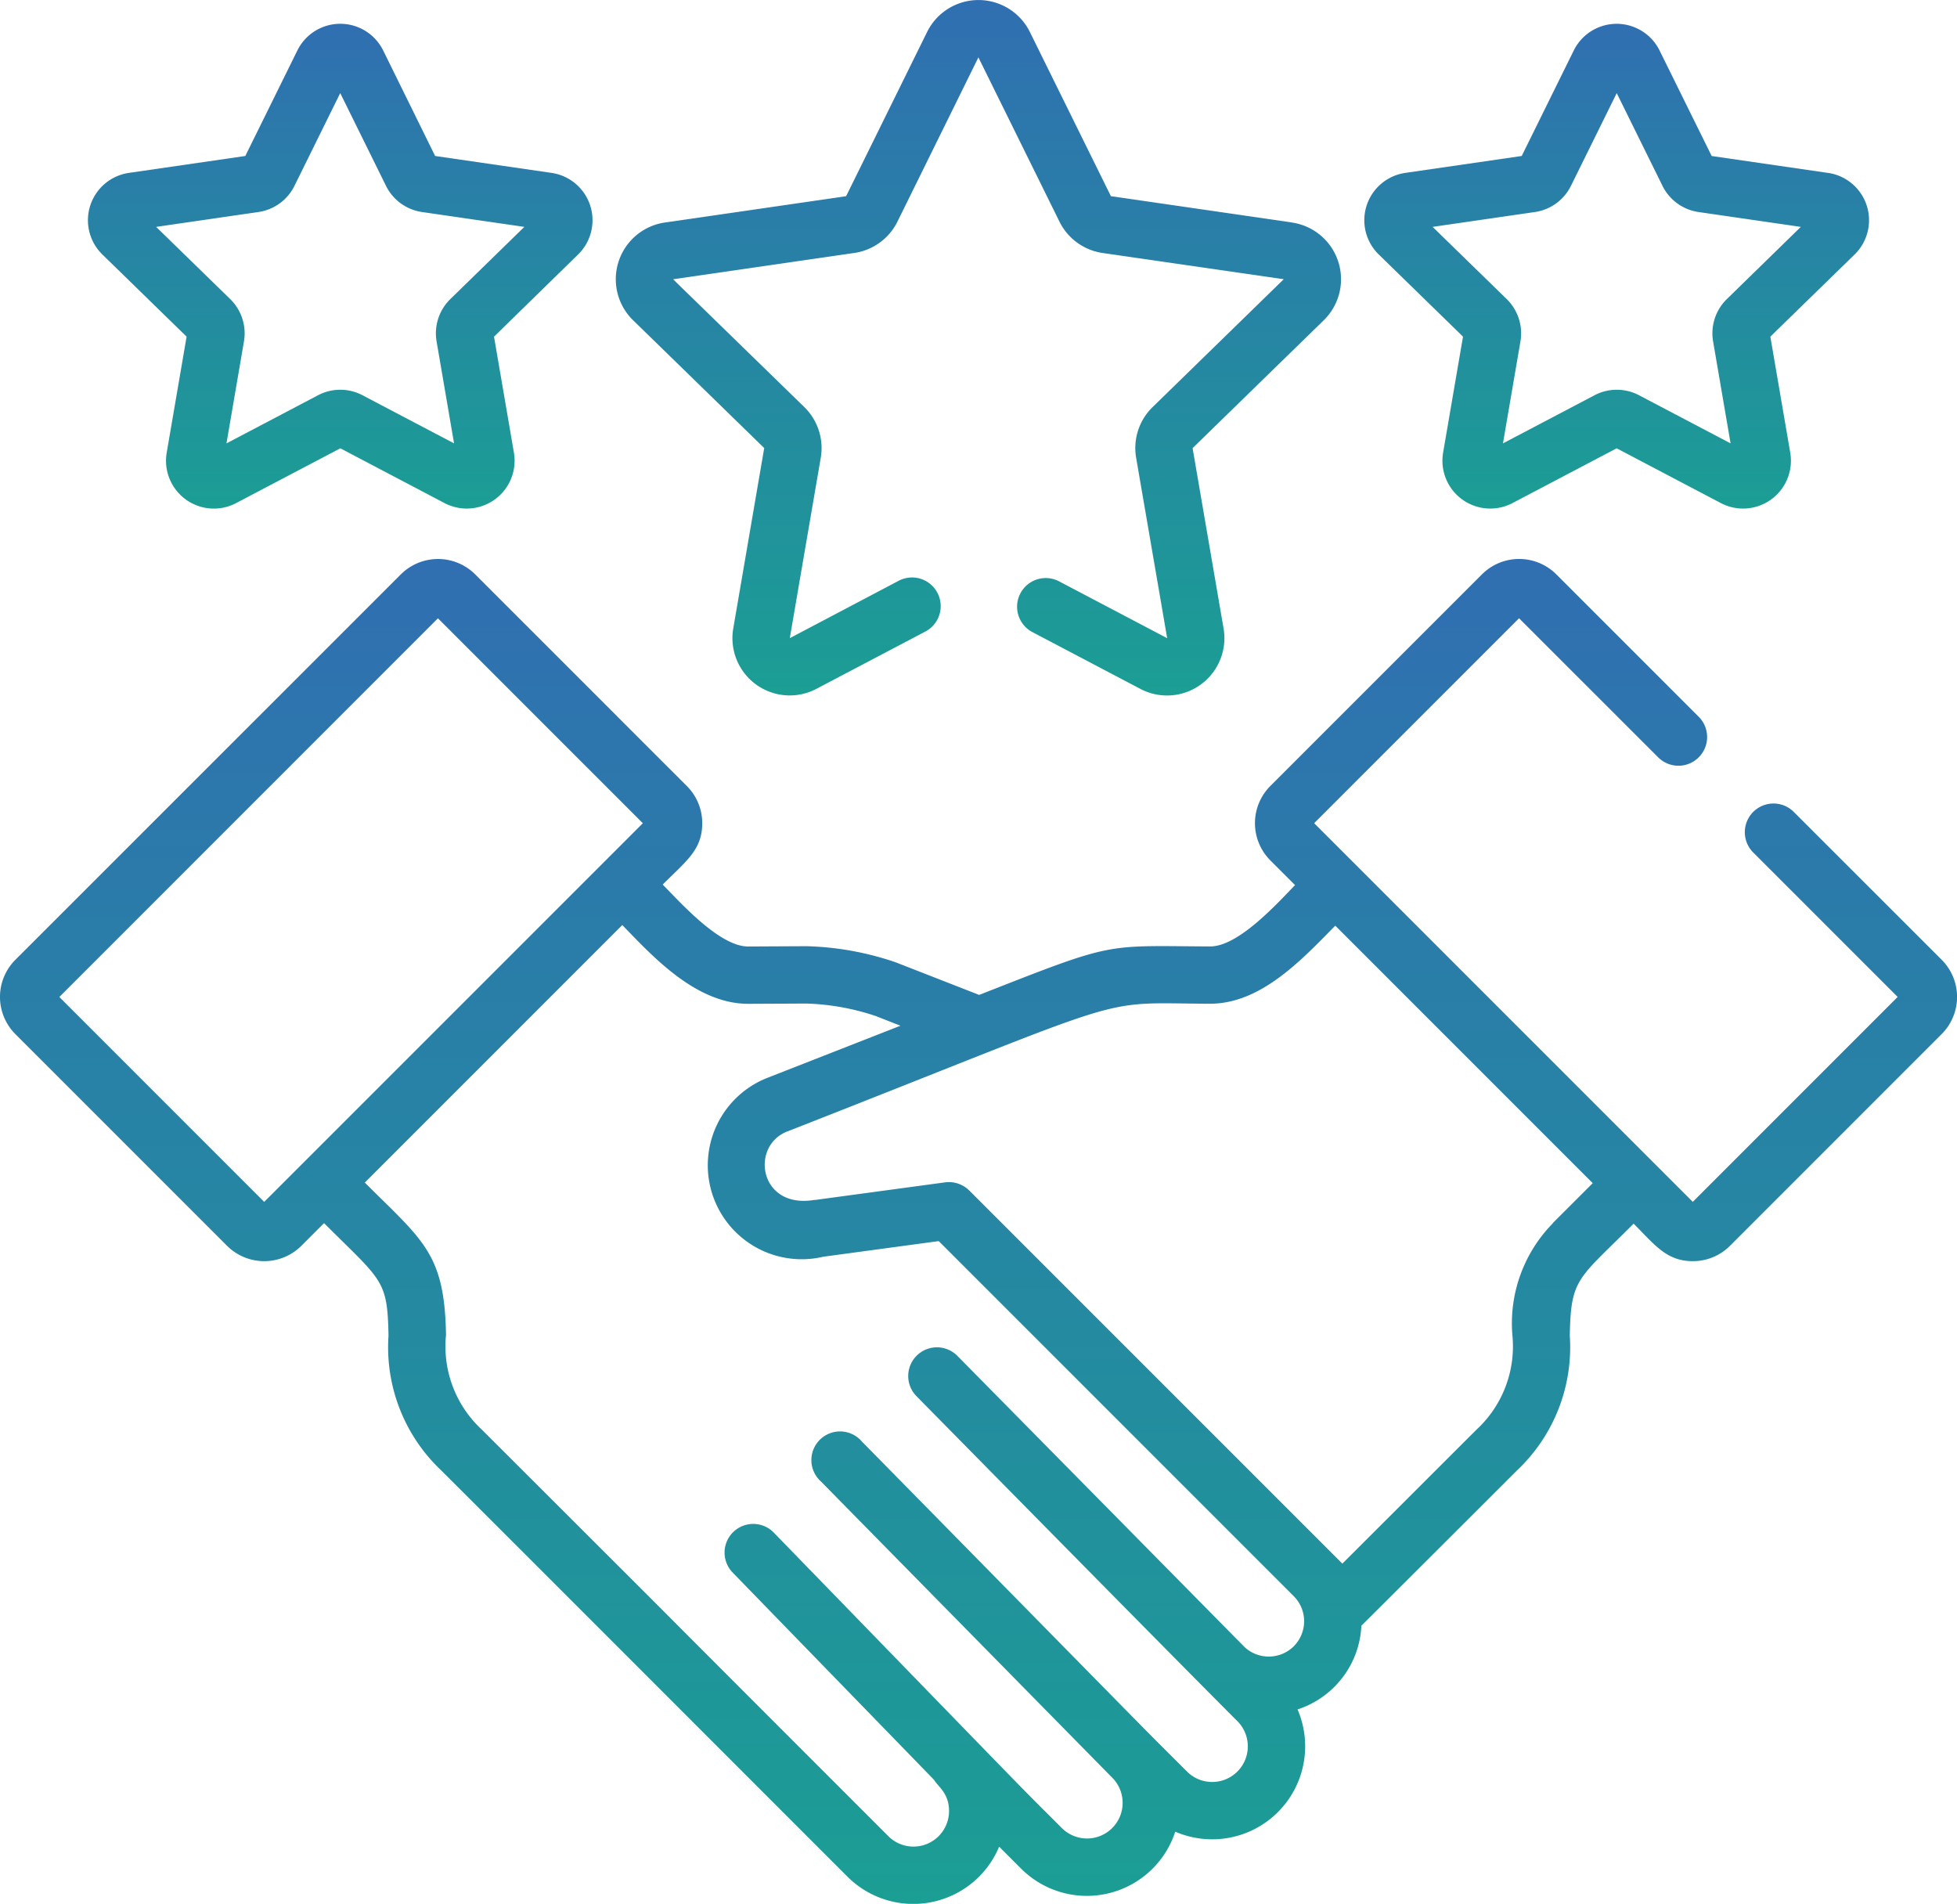
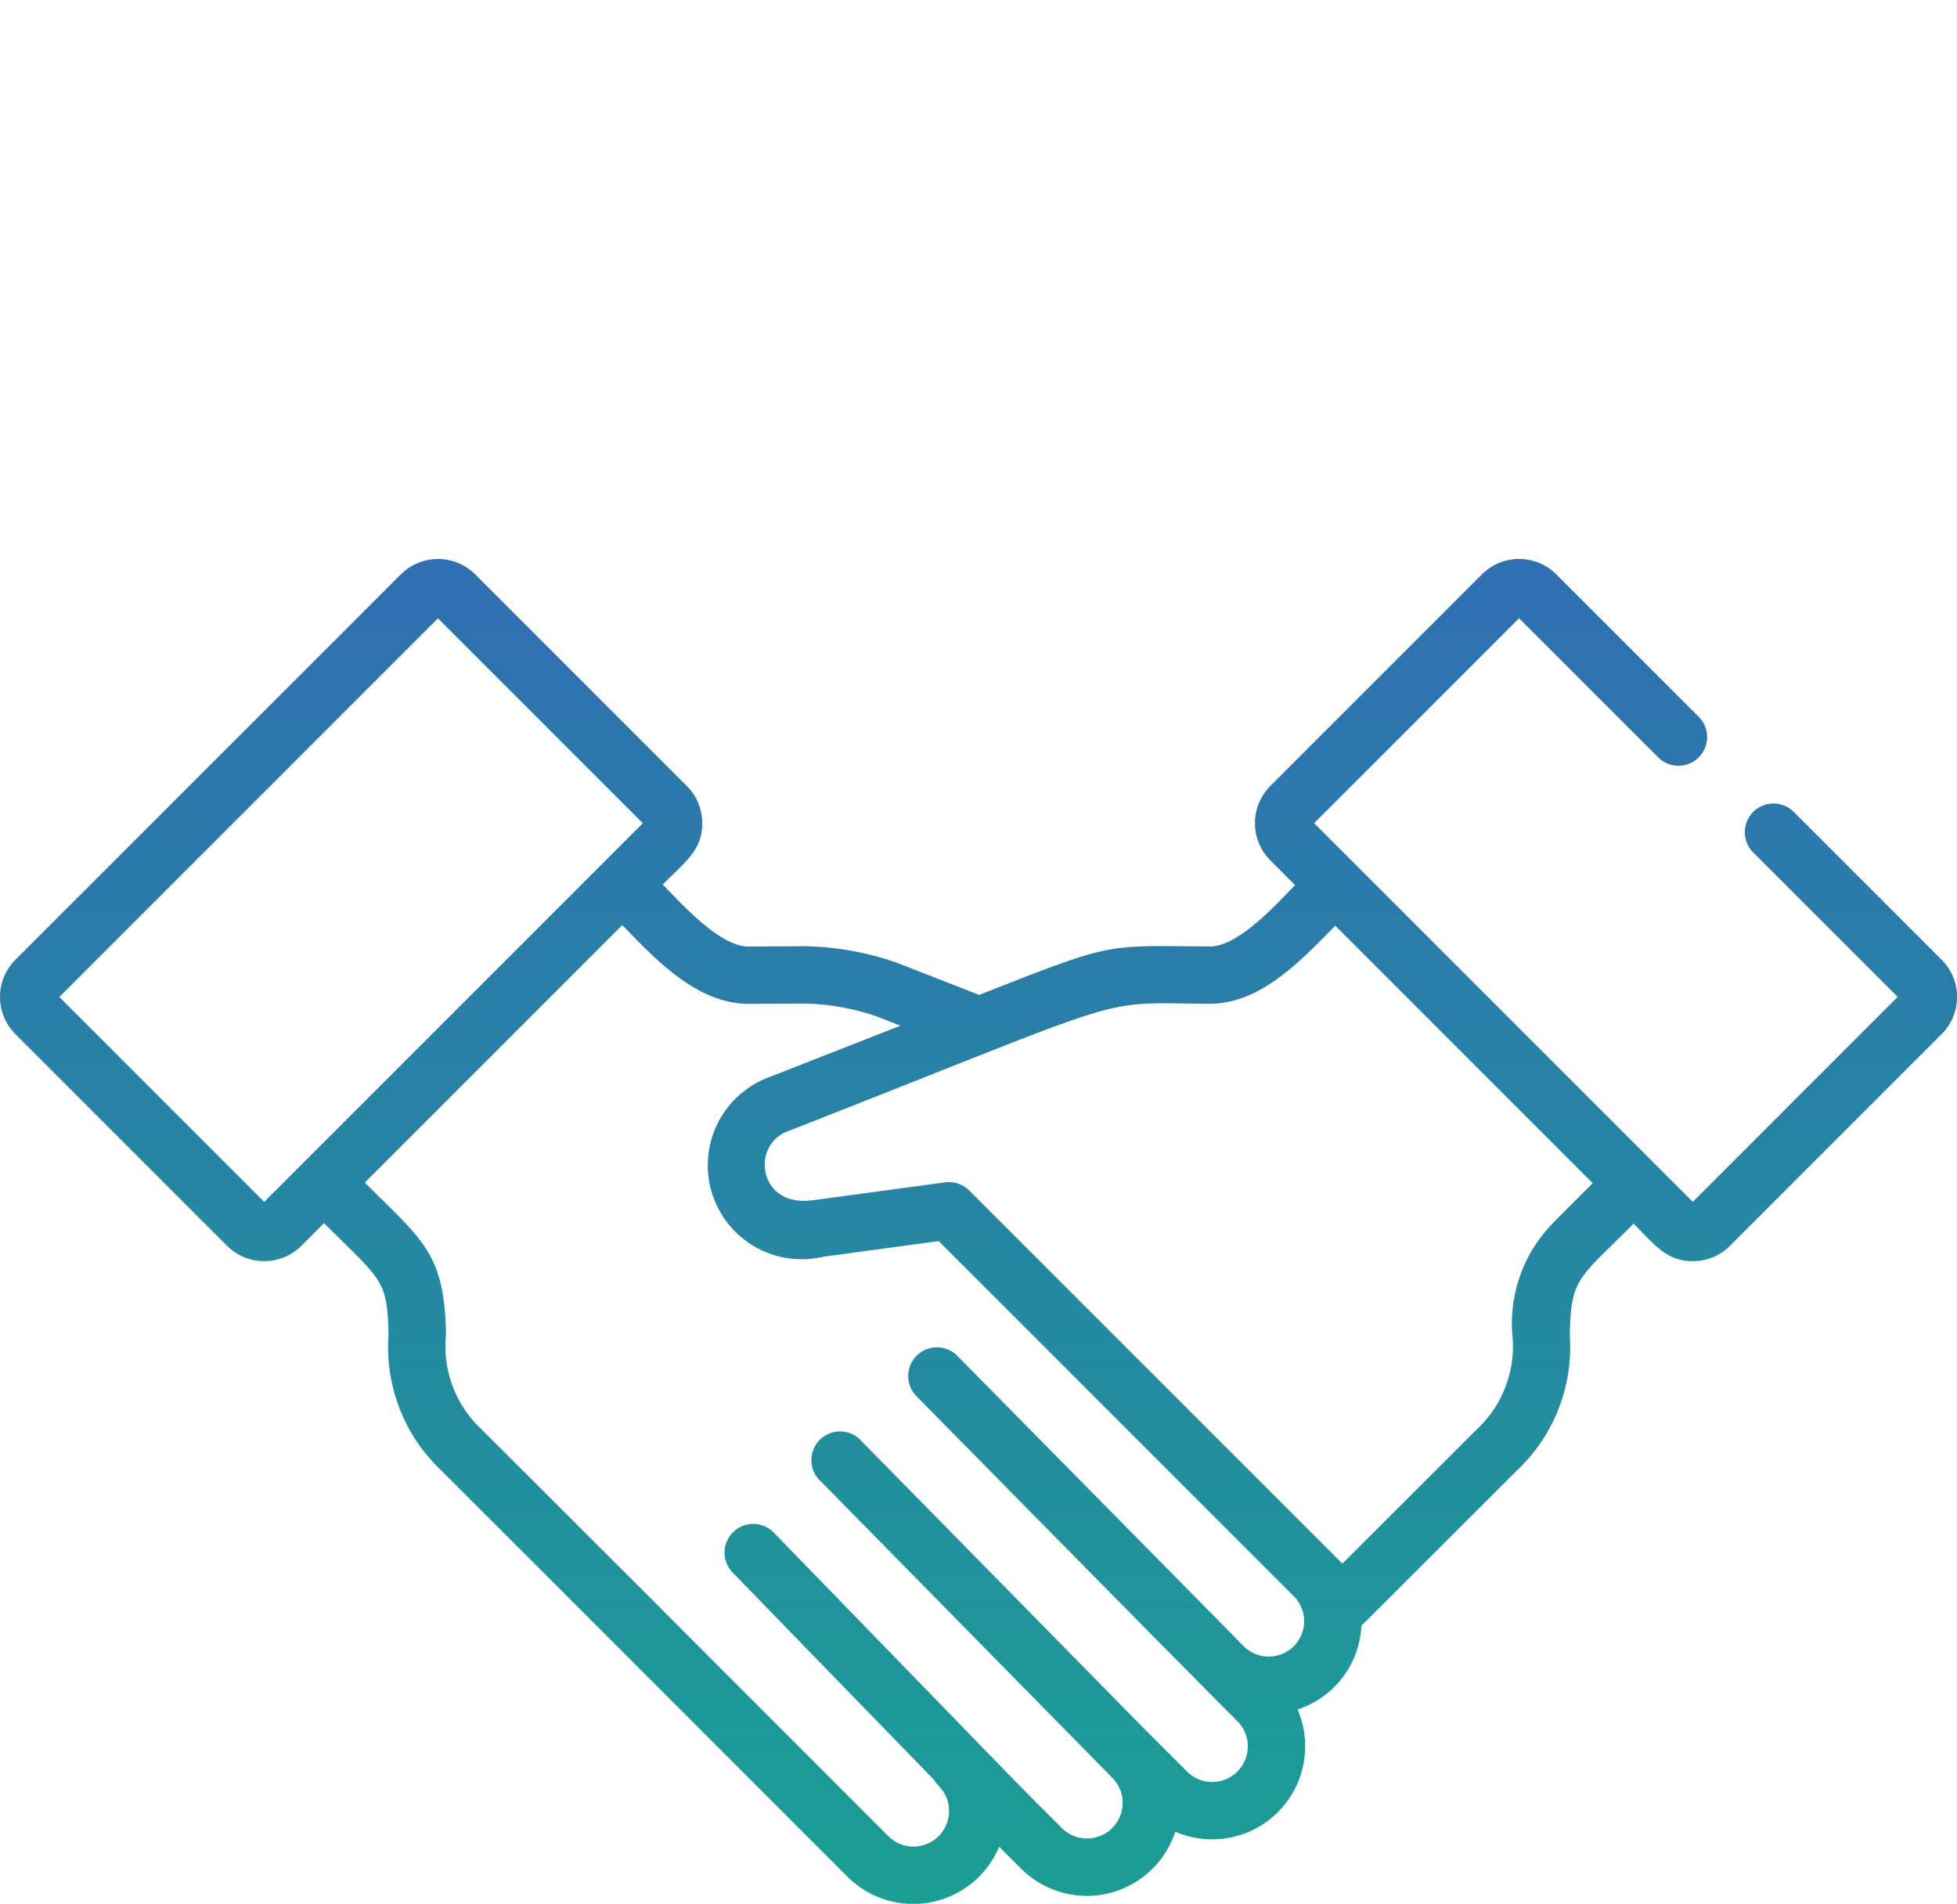
<svg xmlns="http://www.w3.org/2000/svg" width="72.688" height="70.705" viewBox="0 0 72.688 70.705">
  <defs>
    <style>
      .cls-1 {
        fill: url(#linear-gradient);
      }
    </style>
    <linearGradient id="linear-gradient" x1="0.5" x2="0.5" y2="1" gradientUnits="objectBoundingBox">
      <stop offset="0" stop-color="#306fb1" />
      <stop offset="1" stop-color="#1b9e94" />
    </linearGradient>
  </defs>
  <g id="Channel_Partners" data-name="Channel Partners" transform="translate(-0.001 -0.5)">
-     <path id="Path_140" data-name="Path 140" class="cls-1" d="M374.161,12.267l-4.325-.628L367.9,7.719a1.777,1.777,0,0,0-3.186,0l-1.934,3.919-4.325.628a1.777,1.777,0,0,0-.985,3.03l3.13,3.051-.739,4.308a1.777,1.777,0,0,0,2.578,1.873l3.868-2.034,3.869,2.034a1.777,1.777,0,0,0,2.578-1.873l-.739-4.308,3.13-3.051a1.777,1.777,0,0,0-.985-3.03ZM370.4,16.952a1.775,1.775,0,0,0-.511,1.573l.649,3.786-3.4-1.787a1.776,1.776,0,0,0-1.654,0l-3.4,1.787.649-3.786a1.778,1.778,0,0,0-.511-1.573l-2.751-2.681,3.8-.552a1.777,1.777,0,0,0,1.338-.972l1.7-3.444,1.7,3.444a1.776,1.776,0,0,0,1.338.972l3.8.552Zm0,0" transform="translate(-306.259 -5.345)" />
-     <path id="Path_141" data-name="Path 141" class="cls-1" d="M41.2,15.294a1.777,1.777,0,0,0-.985-3.03l-4.325-.628L33.96,7.717a1.777,1.777,0,0,0-3.187,0l-1.934,3.919-4.325.628a1.777,1.777,0,0,0-.984,3.03l3.129,3.051-.739,4.308A1.777,1.777,0,0,0,28.5,24.526l3.869-2.034,3.869,2.034a1.777,1.777,0,0,0,2.578-1.873l-.739-4.307ZM36.455,16.95a1.777,1.777,0,0,0-.511,1.573l.649,3.786-3.4-1.787a1.775,1.775,0,0,0-1.653,0l-3.4,1.787.649-3.786a1.777,1.777,0,0,0-.511-1.573l-2.751-2.681,3.8-.552a1.776,1.776,0,0,0,1.338-.972l1.7-3.444,1.7,3.444a1.777,1.777,0,0,0,1.338.972l3.8.552Zm0,0" transform="translate(-19.727 -5.343)" />
-     <path id="Path_142" data-name="Path 142" class="cls-1" d="M186.223,8.763l-6.731-.977-3.011-6.1a2.128,2.128,0,0,0-3.815,0l-3.009,6.1-6.733.978a2.128,2.128,0,0,0-1.18,3.629l4.871,4.747-1.15,6.7a2.128,2.128,0,0,0,3.087,2.243l4.031-2.12a1.065,1.065,0,1,0-.991-1.885L167.565,24.2l1.15-6.7a2.127,2.127,0,0,0-.612-1.883l-4.872-4.745,6.732-.978a2.126,2.126,0,0,0,1.6-1.163l3.007-6.1,3.011,6.1a2.129,2.129,0,0,0,1.6,1.164l6.731.974-4.871,4.749a2.125,2.125,0,0,0-.612,1.883l1.153,6.7-4.032-2.12a1.065,1.065,0,0,0-.991,1.885l4.031,2.12a2.129,2.129,0,0,0,3.087-2.243l-1.151-6.7,4.871-4.749a2.128,2.128,0,0,0-1.178-3.629Zm0,0" transform="translate(-138.229 0)" />
    <path id="Path_143" data-name="Path 143" class="cls-1" d="M66.616,156.107a1.065,1.065,0,0,0-1.506,1.506l5.375,5.375-7.61,7.611L48.812,156.536l7.61-7.611L61.6,154.1a1.065,1.065,0,0,0,1.506-1.506l-5.3-5.3a1.954,1.954,0,0,0-2.761,0l-7.861,7.861a1.955,1.955,0,0,0,0,2.761l.919.919c-.626.639-2.086,2.278-3.152,2.278h-.006c-3.985-.019-3.482-.2-8.575,1.8l-3.073-1.2-.022-.009a11.1,11.1,0,0,0-3.311-.6h-.039l-2.13.011h-.006c-1.054,0-2.477-1.591-3.174-2.3.877-.877,1.469-1.291,1.469-2.278a1.942,1.942,0,0,0-.572-1.381l-7.861-7.861a1.955,1.955,0,0,0-2.761,0L.573,161.608a1.951,1.951,0,0,0,0,2.761l7.861,7.861a1.954,1.954,0,0,0,2.761,0l.842-.842c2.157,2.155,2.357,2.085,2.394,4.186a6.288,6.288,0,0,0,1.96,5c5.353,5.344,9.607,9.607,15.092,15.091a3.456,3.456,0,0,0,5.629-1.119l.816.816a3.453,3.453,0,0,0,5.725-1.373,3.454,3.454,0,0,0,4.542-4.54,3.431,3.431,0,0,0,1.371-.842h0a3.426,3.426,0,0,0,1-2.267c.063-.056,5.72-5.707,5.78-5.767a6.287,6.287,0,0,0,1.961-5c.037-2.156.3-2.086,2.371-4.165.8.8,1.222,1.393,2.2,1.393a1.94,1.94,0,0,0,1.381-.572l7.86-7.861a1.951,1.951,0,0,0,0-2.761ZM9.814,170.6l-7.61-7.61,14.063-14.064,7.611,7.611Zm38.245,16.5a1.321,1.321,0,0,1-1.832.033L35.559,176.317a1.065,1.065,0,0,0-1.516,1.5c2.082,2.112,9.816,9.968,11.917,12.067a1.323,1.323,0,0,1-1.871,1.872c-2.218-2.218.3.329-12.074-12.255A1.065,1.065,0,1,0,30.5,180.99l10.809,10.991a1.323,1.323,0,1,1-1.871,1.871c-1.871-1.871-.041,0-10.715-10.989a1.065,1.065,0,0,0-1.527,1.484l7.5,7.719c.146.253.556.495.555,1.156a1.321,1.321,0,0,1-2.255.934c-13.278-13.278-3.122-3.14-15.093-15.093a4.213,4.213,0,0,1-1.336-3.524c-.052-3.035-.853-3.495-3.016-5.656l9.563-9.564c1.063,1.085,2.694,2.925,4.679,2.925H27.8l2.111-.01h.049a8.9,8.9,0,0,1,2.57.464l.916.359-4.924,1.929a3.489,3.489,0,0,0,2.06,6.65l4.286-.58,13.183,13.183a1.317,1.317,0,0,1,.007,1.861Zm9.621-15.708h0a5.3,5.3,0,0,0-1.506,4.147,4.21,4.21,0,0,1-1.337,3.524l-4.977,4.971L36,170.175a1.076,1.076,0,0,0-.9-.3l-4.824.653-.033,0c-2.057.343-2.393-2.03-.979-2.552l.02-.007c13.195-5.17,11.262-4.749,15.639-4.728h.016c1.872,0,3.367-1.581,4.657-2.9l9.563,9.563-1.488,1.487Zm0,0" transform="translate(0 -125.464)" />
  </g>
</svg>